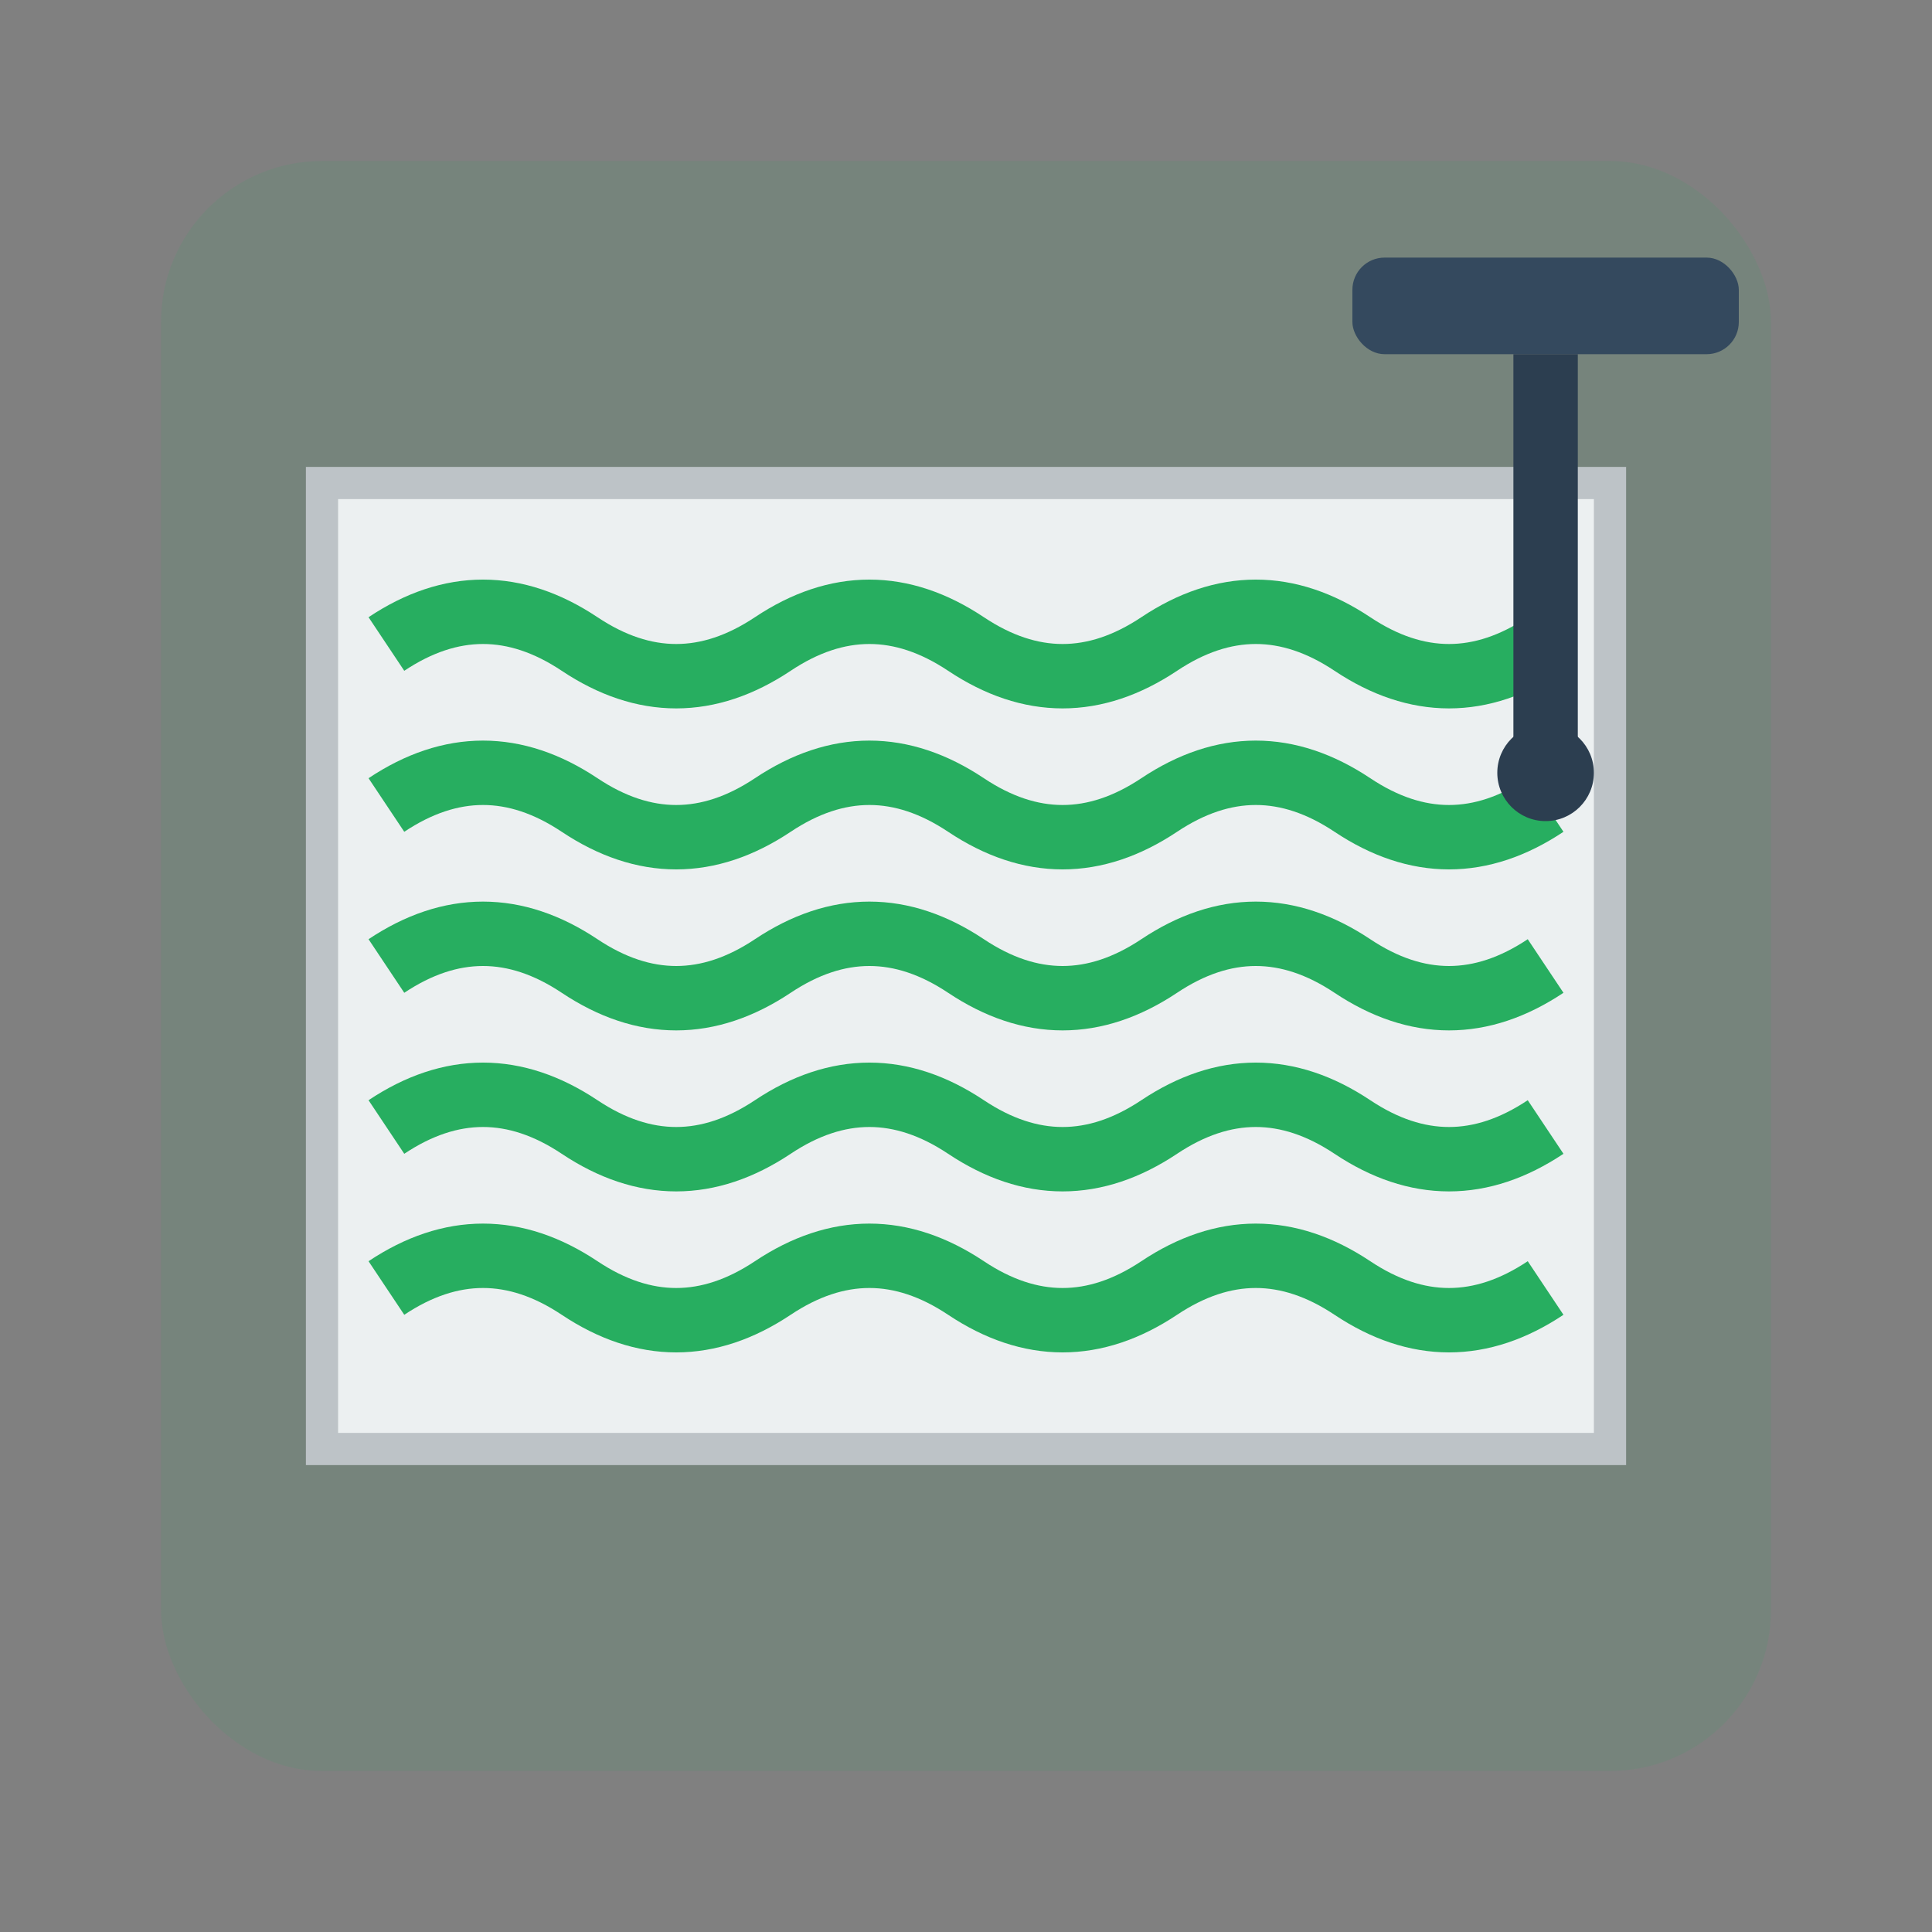
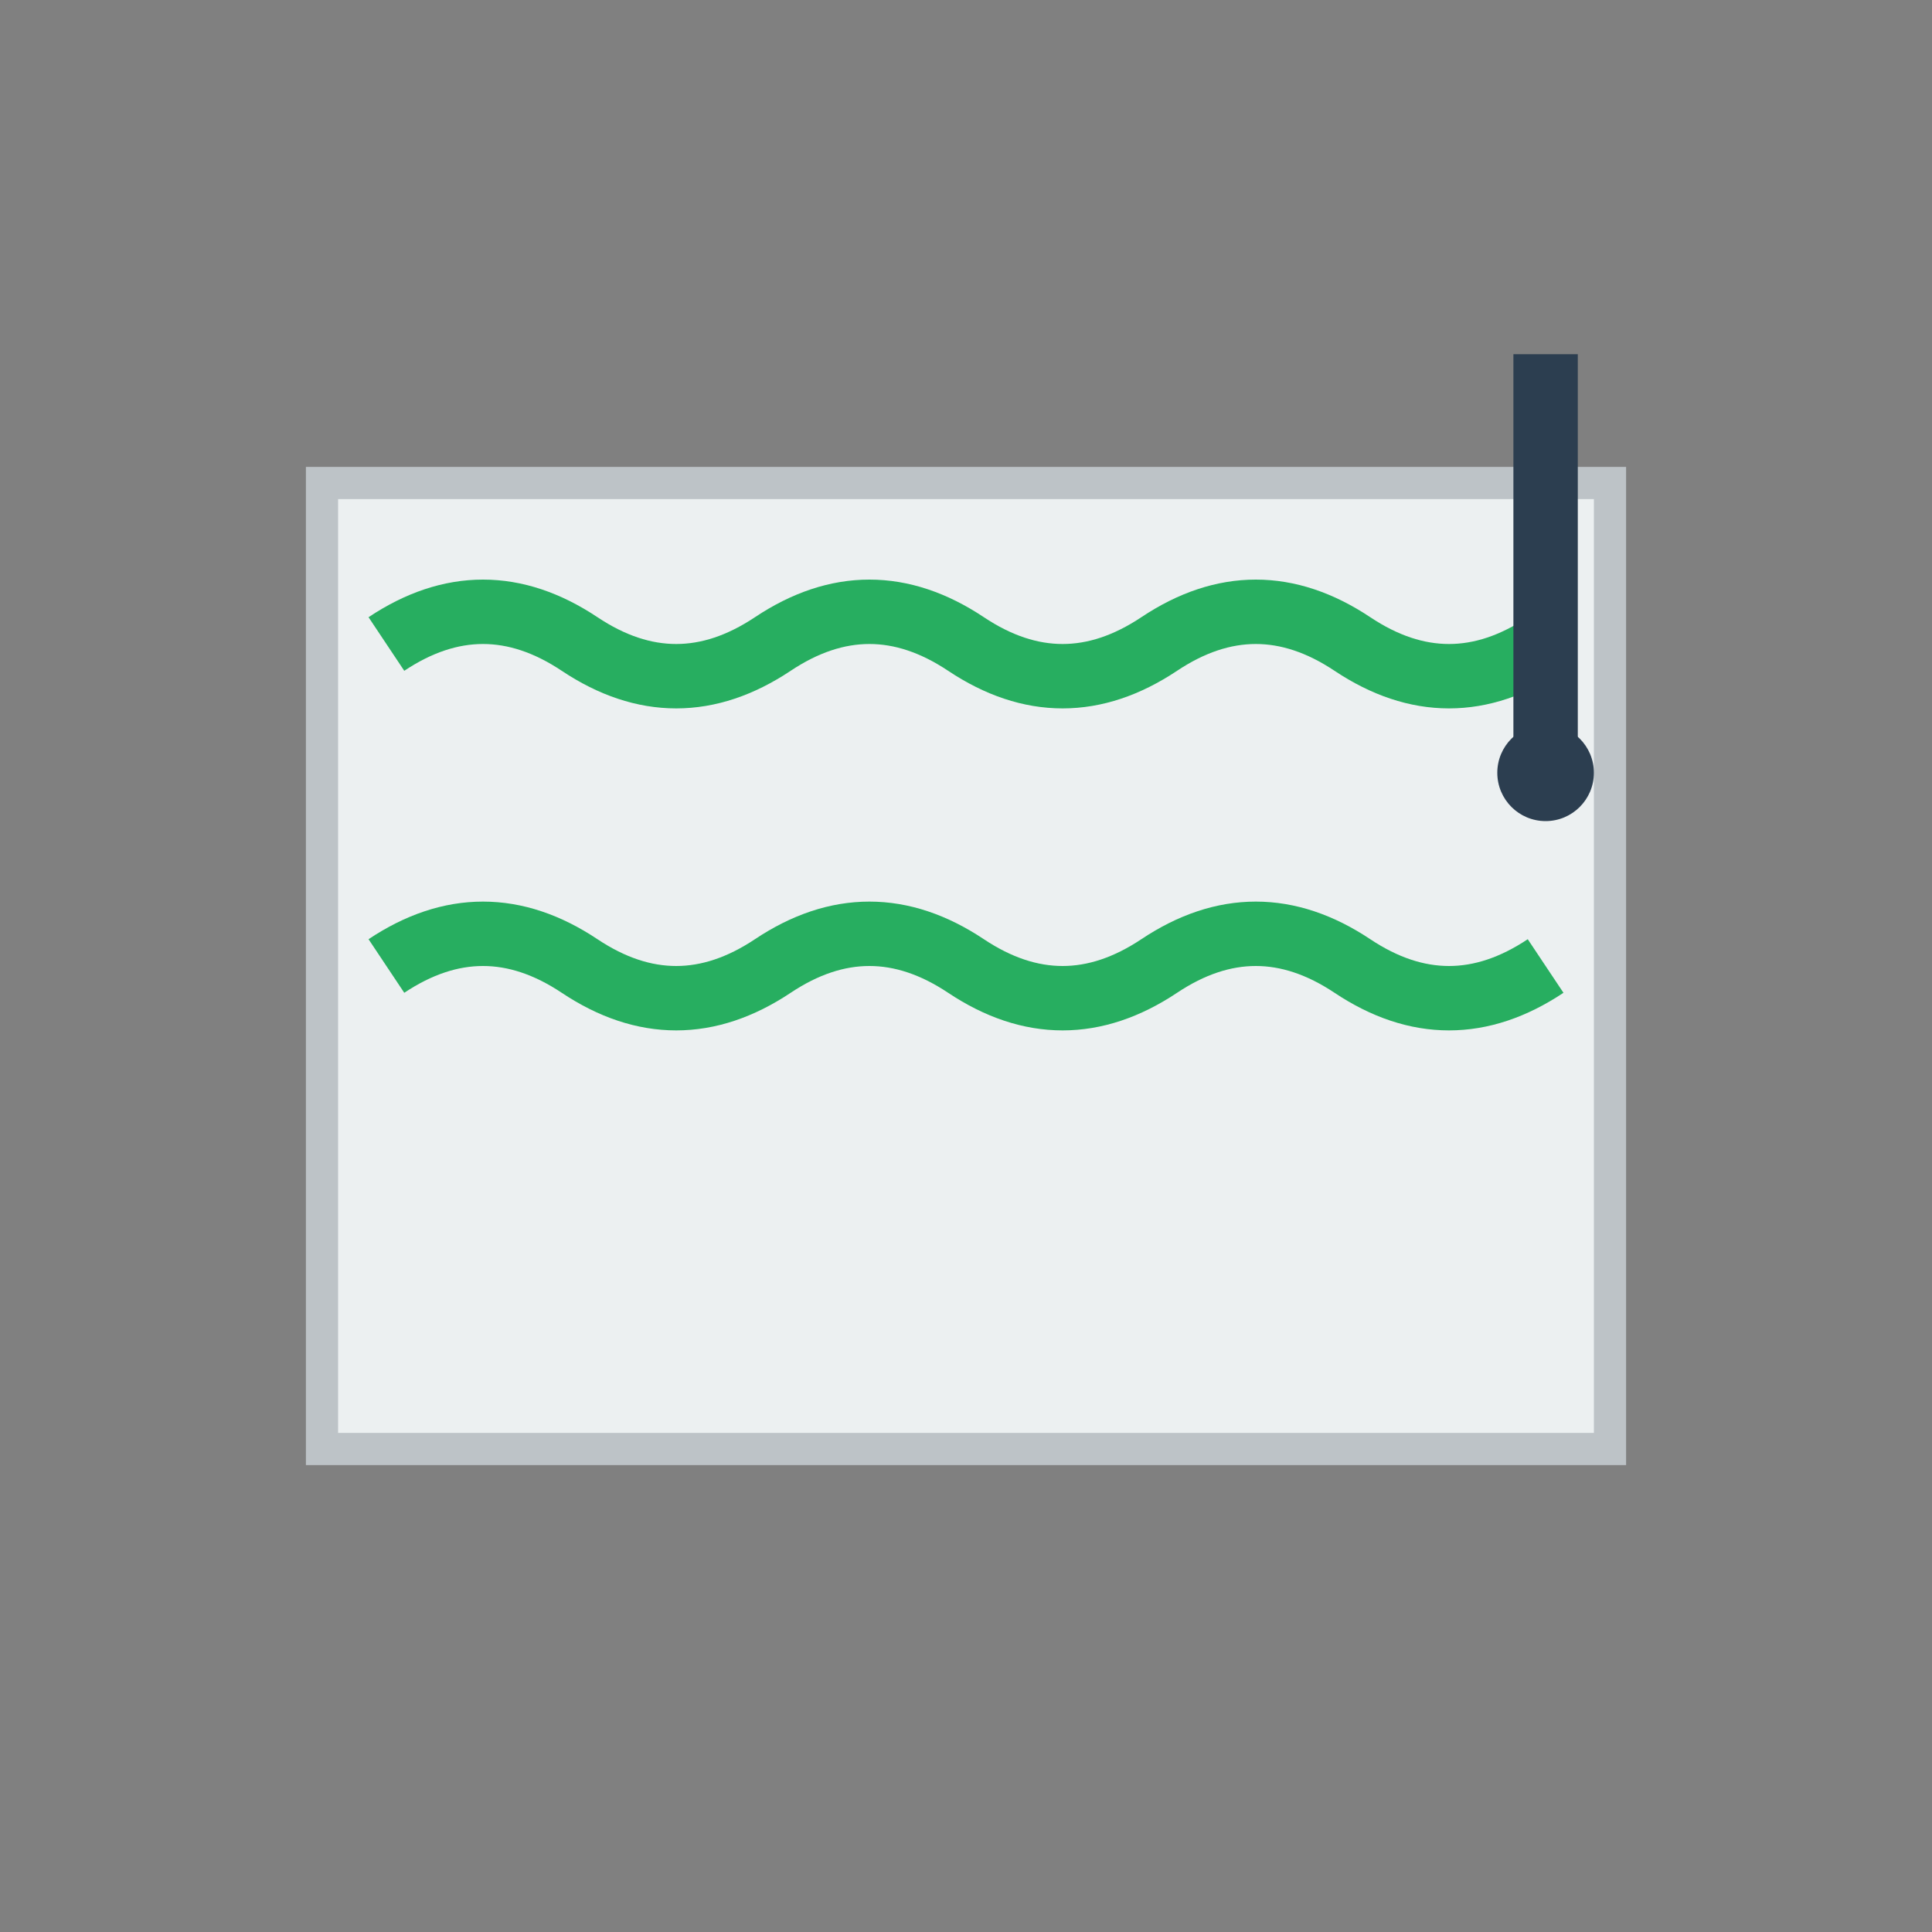
<svg xmlns="http://www.w3.org/2000/svg" width="60" height="60" viewBox="0 0 60 60" fill="none">
  <rect x="0" y="0" width="60" height="60" fill="#808080" stroke="none" />
-   <rect x="5" y="5" width="50" height="50" rx="5" fill="#27ae60" opacity="0.1" />
  <rect x="10" y="15" width="40" height="30" fill="#ecf0f1" stroke="#bdc3c7" stroke-width="1" />
  <path d="M12 20 Q15 18 18 20 Q21 22 24 20 Q27 18 30 20 Q33 22 36 20 Q39 18 42 20 Q45 22 48 20" stroke="#27ae60" stroke-width="2" fill="none" />
-   <path d="M12 25 Q15 23 18 25 Q21 27 24 25 Q27 23 30 25 Q33 27 36 25 Q39 23 42 25 Q45 27 48 25" stroke="#27ae60" stroke-width="2" fill="none" />
  <path d="M12 30 Q15 28 18 30 Q21 32 24 30 Q27 28 30 30 Q33 32 36 30 Q39 28 42 30 Q45 32 48 30" stroke="#27ae60" stroke-width="2" fill="none" />
-   <path d="M12 35 Q15 33 18 35 Q21 37 24 35 Q27 33 30 35 Q33 37 36 35 Q39 33 42 35 Q45 37 48 35" stroke="#27ae60" stroke-width="2" fill="none" />
-   <path d="M12 40 Q15 38 18 40 Q21 42 24 40 Q27 38 30 40 Q33 42 36 40 Q39 38 42 40 Q45 42 48 40" stroke="#27ae60" stroke-width="2" fill="none" />
  <g transform="translate(42, 8)">
-     <rect x="0" y="0" width="12" height="3" fill="#34495e" rx="1" />
    <rect x="5" y="3" width="2" height="12" fill="#2c3e50" />
    <circle cx="6" cy="16" r="1.5" fill="#2c3e50" />
  </g>
</svg>